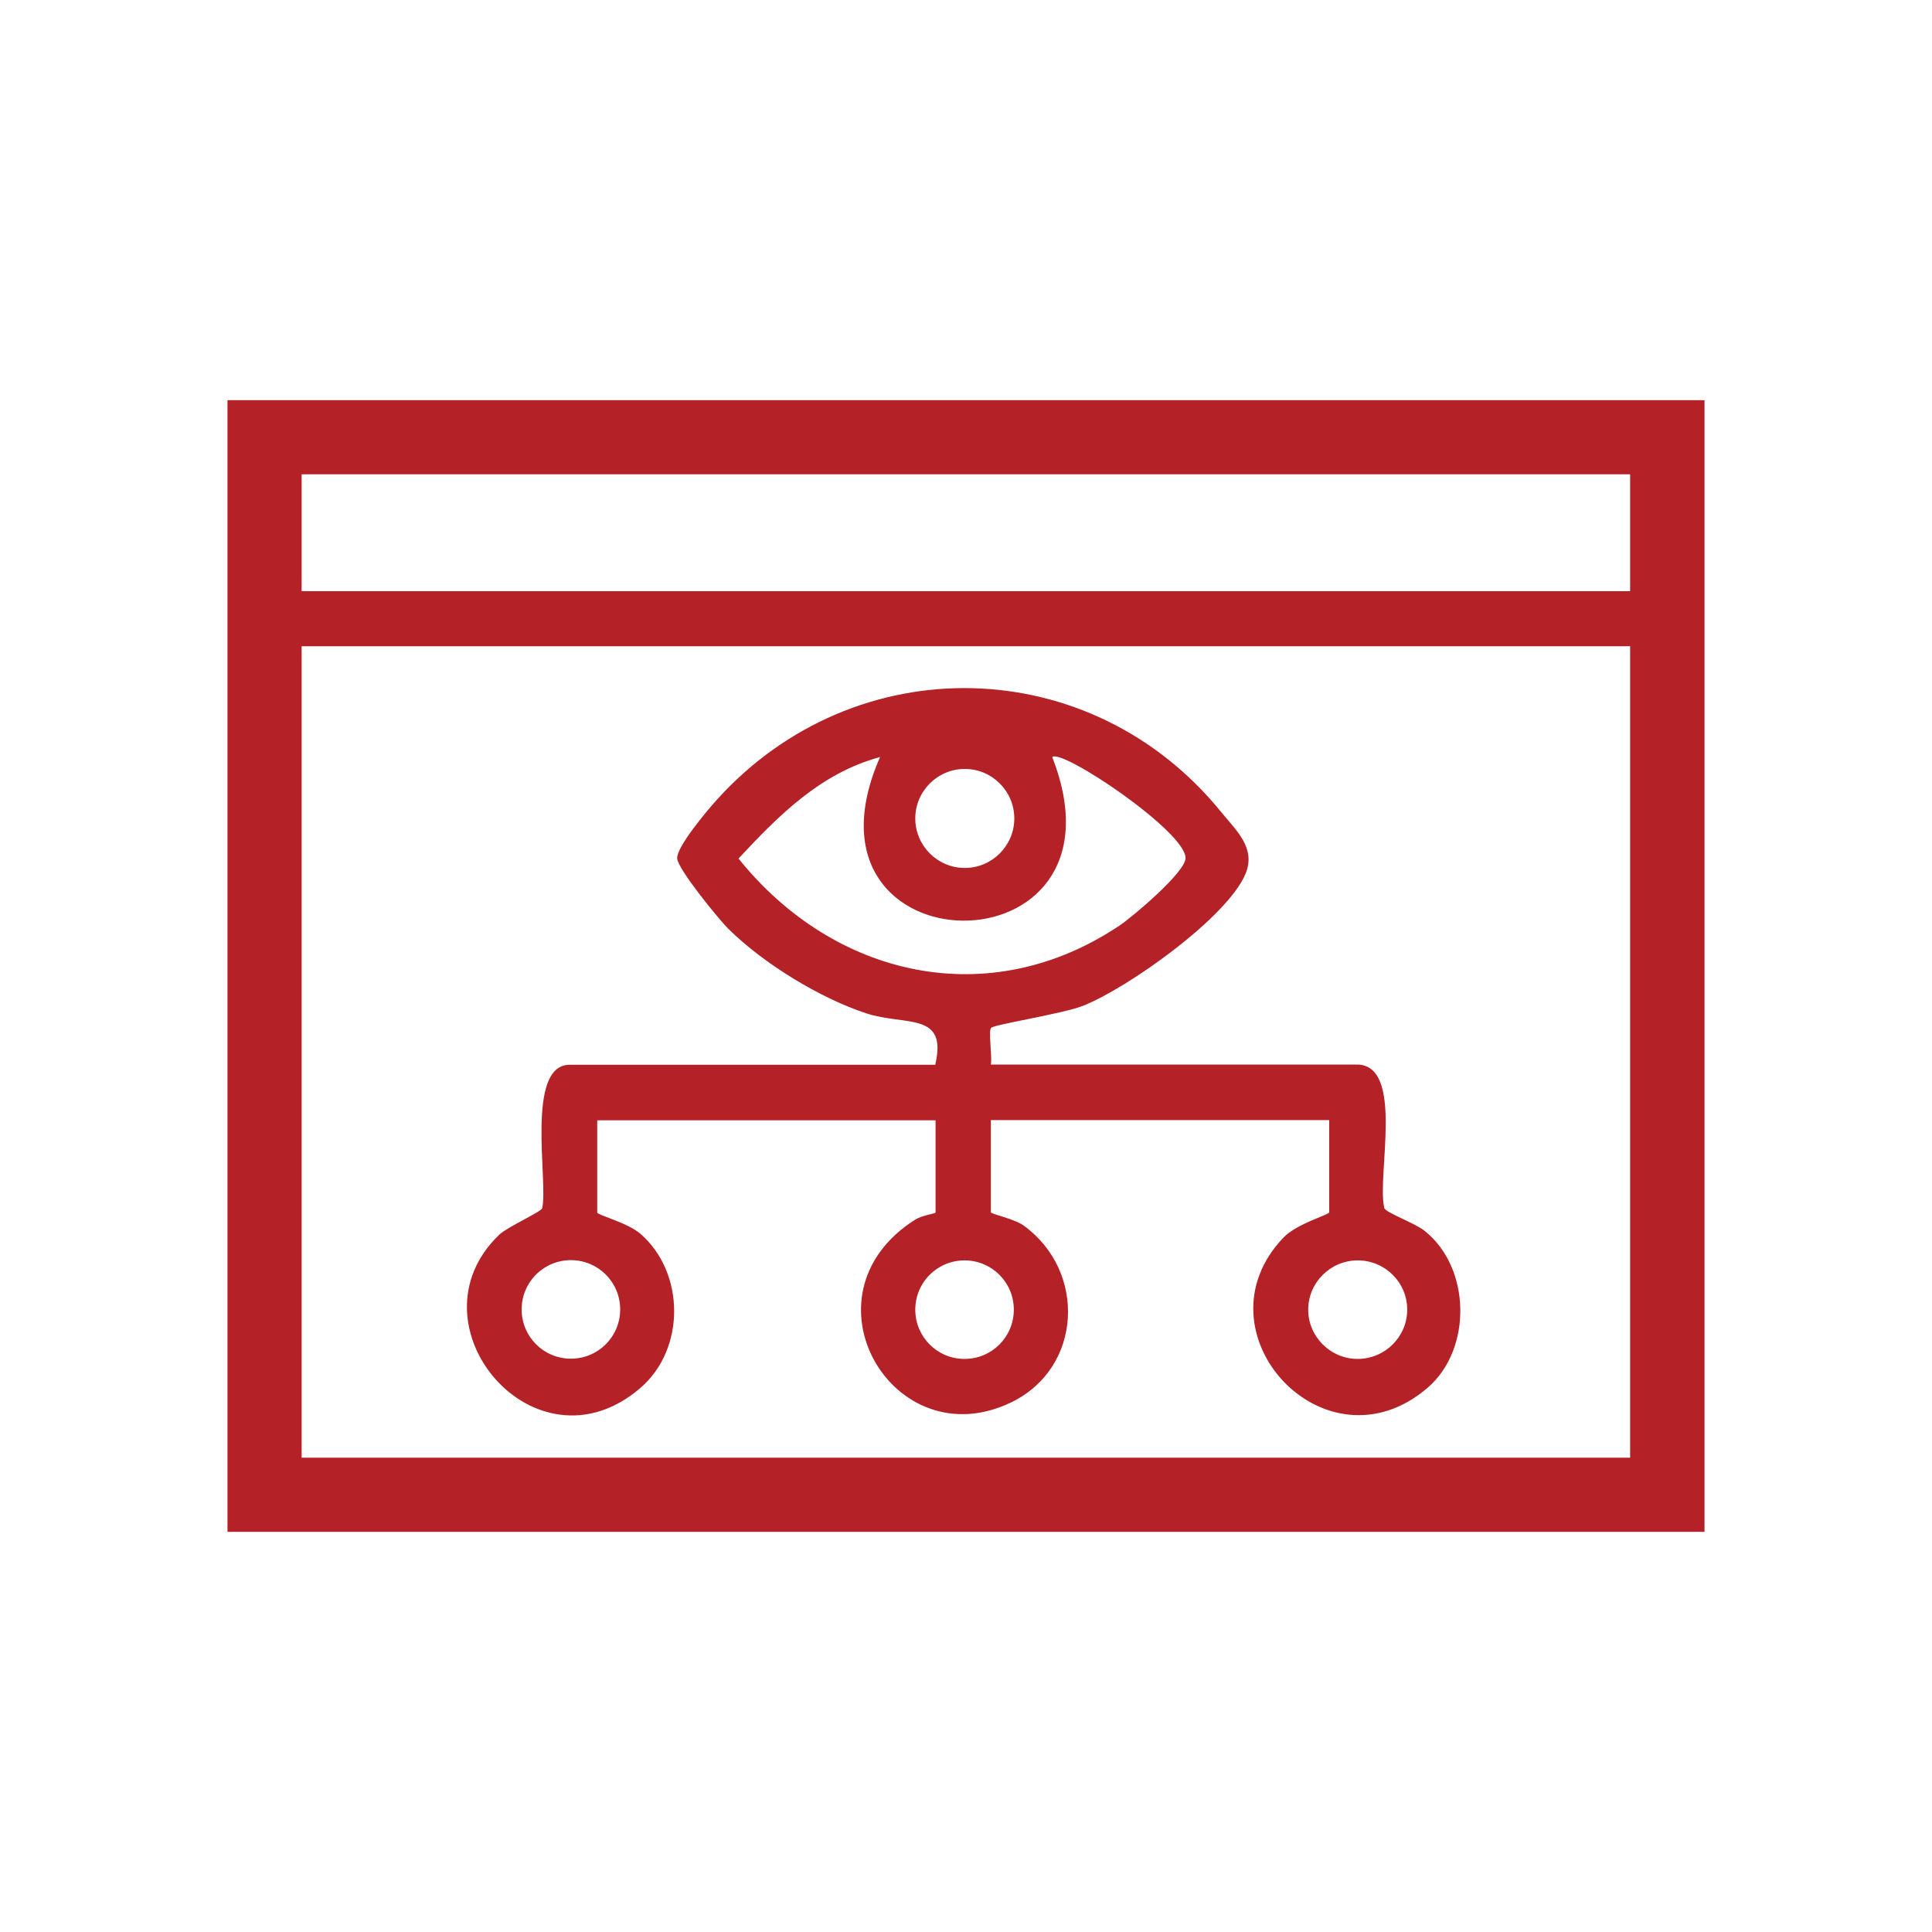
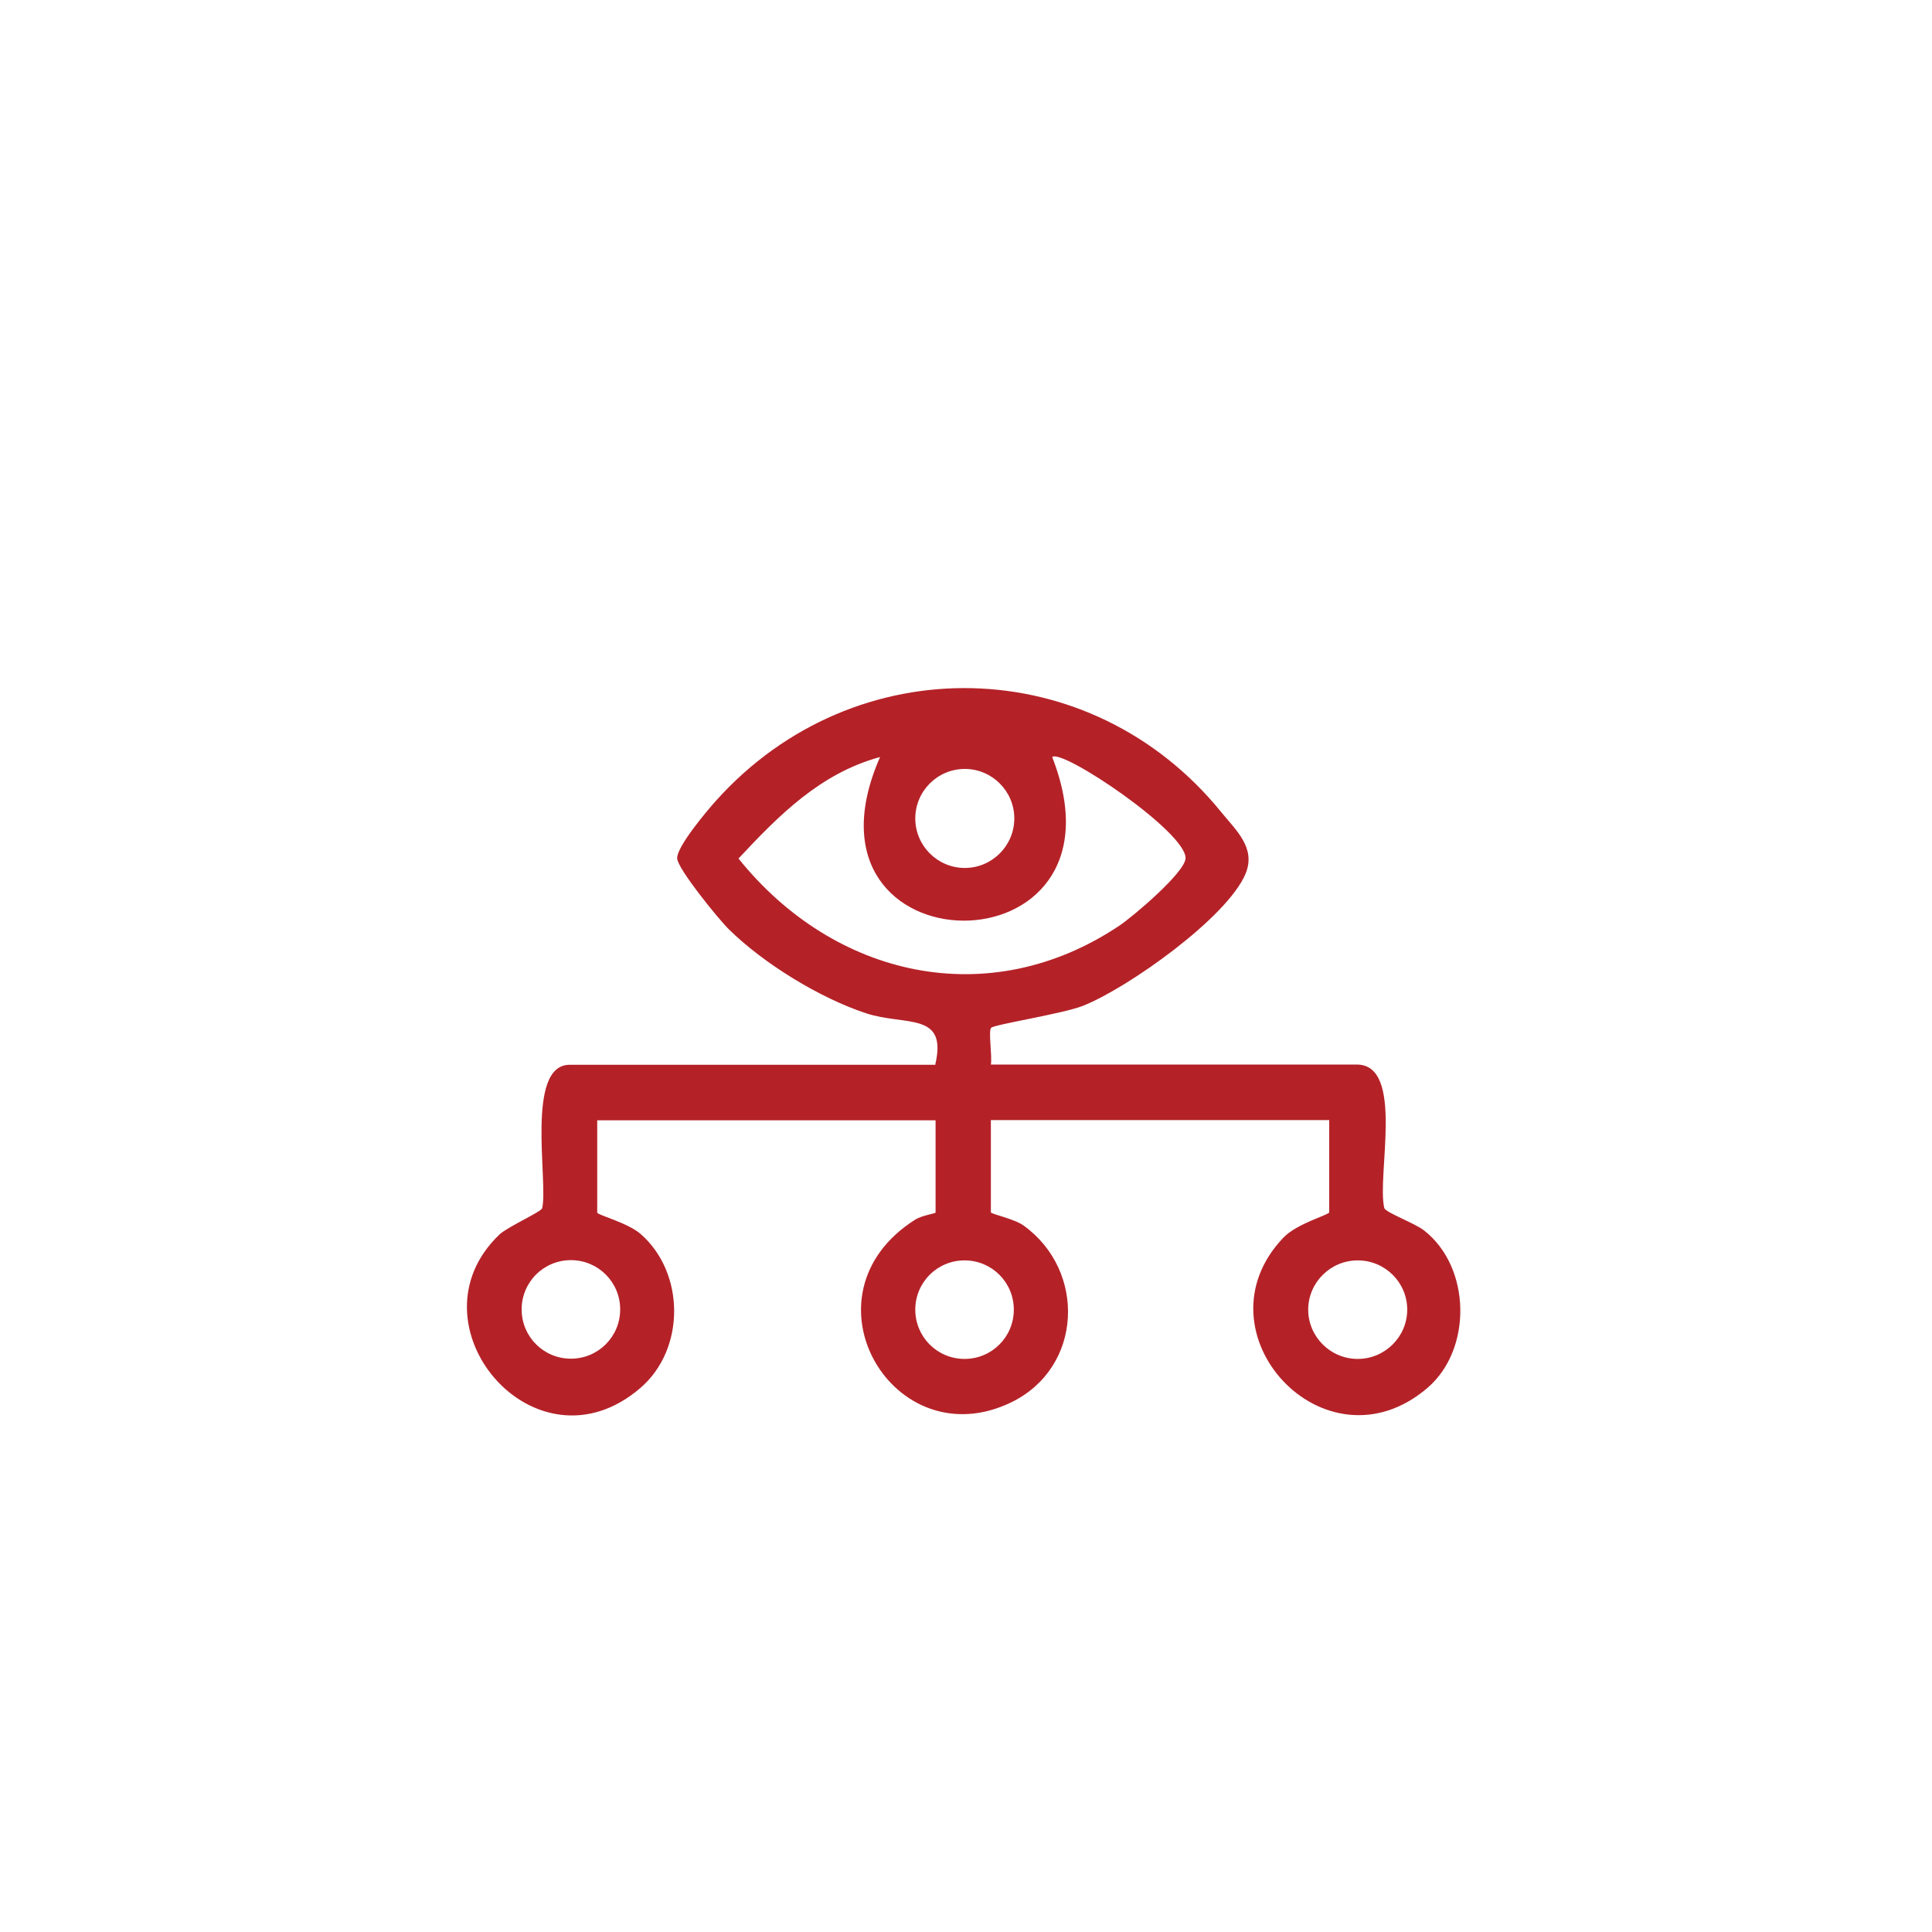
<svg xmlns="http://www.w3.org/2000/svg" id="Layer_1" data-name="Layer 1" viewBox="0 0 80 80">
  <defs>
    <style>      .cls-1 {        fill: #b42228;      }    </style>
  </defs>
-   <path class="cls-1" d="M70.58,16.57v46.86H9.42V16.57h61.15ZM12.49,19.64v4.84h55.01v-4.84H12.49ZM12.49,26.76v33.6h55.01V26.76H12.49Z" />
  <path class="cls-1" d="M38.73,44.07c.51-2.19-1.25-1.58-2.86-2.11-1.92-.63-4.25-2.06-5.69-3.48-.41-.4-2.13-2.51-2.14-2.94-.02-.48,1.24-1.98,1.64-2.42,5.74-6.36,15.5-6.14,20.89.51.62.76,1.44,1.48,1.01,2.54-.75,1.82-4.89,4.75-6.74,5.48-.84.33-3.67.77-3.8.91-.12.13.05,1.18-.01,1.52h15.15c2,0,.82,4.61,1.14,5.94.05.19,1.28.63,1.66.94,1.93,1.52,1.99,4.9.14,6.5-4.24,3.65-9.73-2.3-5.97-6.22.56-.58,1.89-.94,1.89-1.04v-3.82h-14.01v3.82c0,.07.98.27,1.36.55,2.6,1.88,2.44,5.87-.5,7.31-4.9,2.39-8.92-4.44-3.99-7.56.29-.18.84-.25.84-.29v-3.82h-14.01v3.82c0,.1,1.24.41,1.79.88,1.85,1.61,1.87,4.77,0,6.38-4.35,3.75-9.74-2.63-5.84-6.35.32-.31,1.73-.94,1.77-1.09.26-1.07-.71-5.94,1.14-5.94h15.15ZM36.43,31.35c-2.46.67-4.18,2.41-5.85,4.2,3.95,4.92,10.36,6.4,15.77,2.78.58-.39,2.7-2.19,2.74-2.78.07-1.08-5.14-4.58-5.52-4.2,3.57,9.12-11.05,8.94-7.13,0ZM42,33.89c0-1.13-.92-2.05-2.05-2.05s-2.05.92-2.05,2.05.92,2.05,2.05,2.05,2.05-.92,2.05-2.05ZM25.68,54.22c0-1.13-.91-2.04-2.04-2.04s-2.04.91-2.04,2.04.91,2.04,2.04,2.04,2.04-.91,2.04-2.04ZM41.98,54.23c0-1.13-.91-2.04-2.04-2.04s-2.04.91-2.04,2.04.91,2.04,2.04,2.04,2.04-.91,2.04-2.04ZM58.27,54.23c0-1.13-.92-2.04-2.05-2.04s-2.05.92-2.05,2.04.92,2.04,2.05,2.04,2.05-.92,2.05-2.04Z" />
</svg>